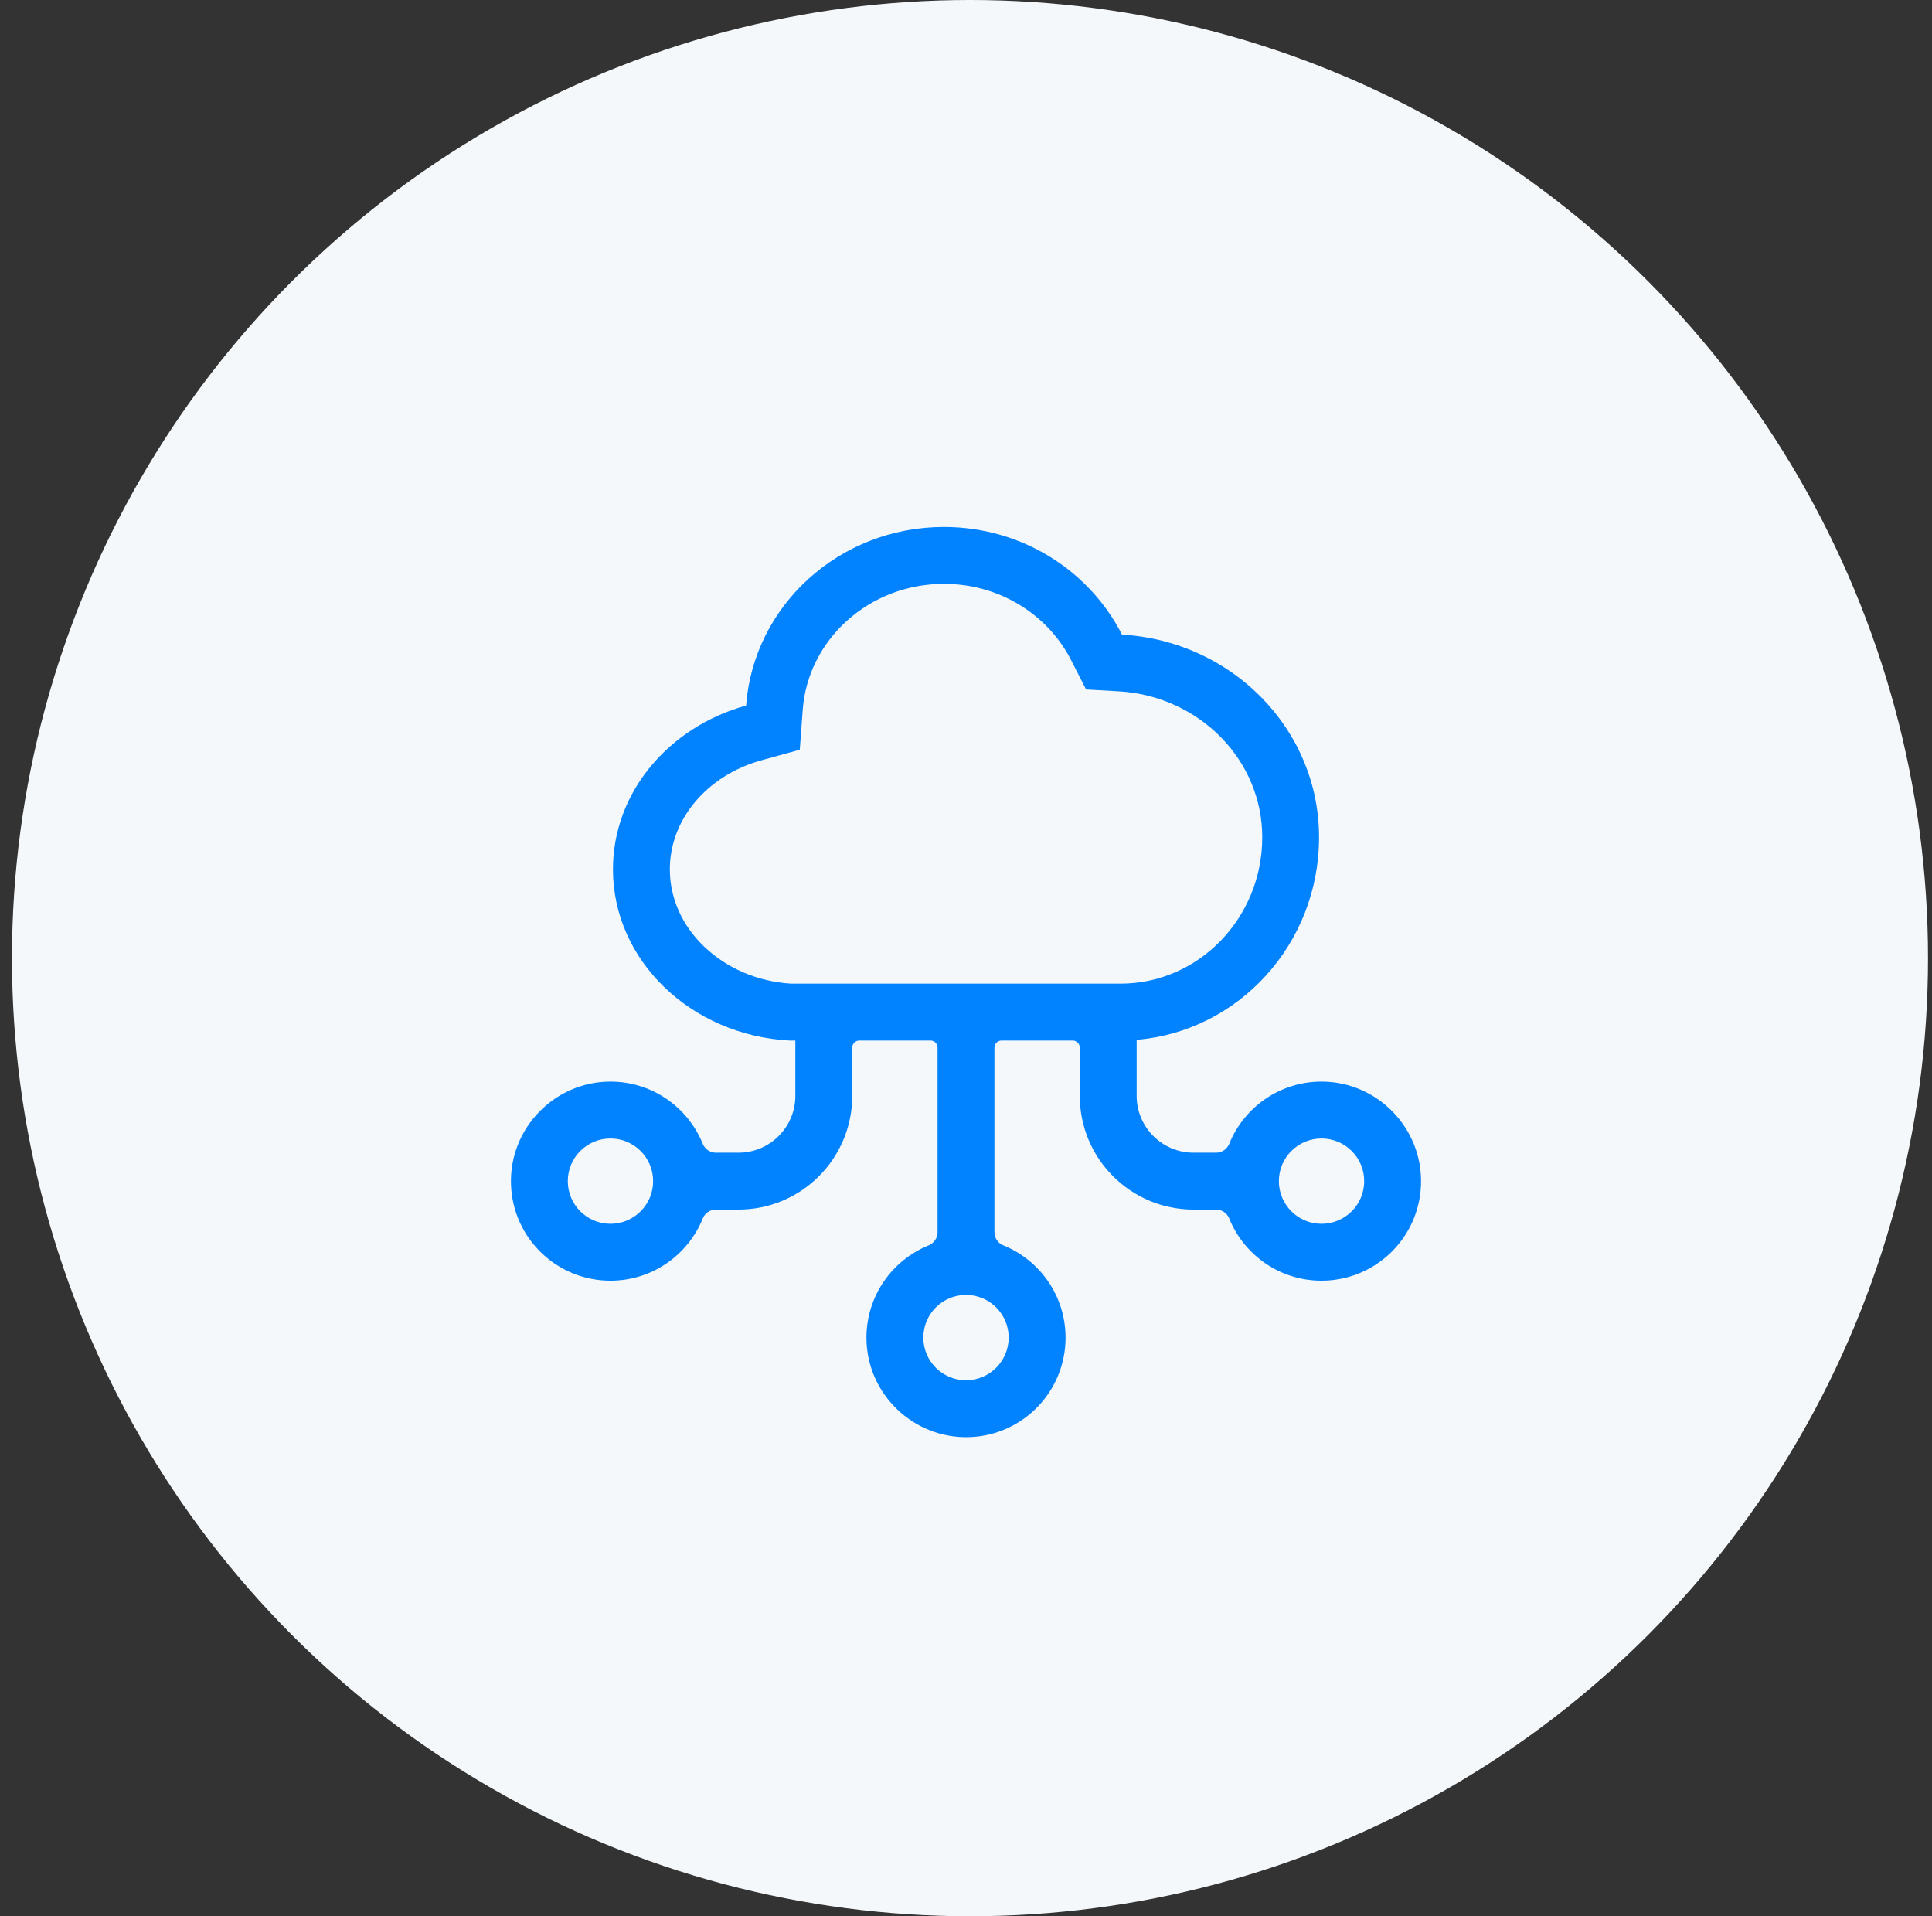
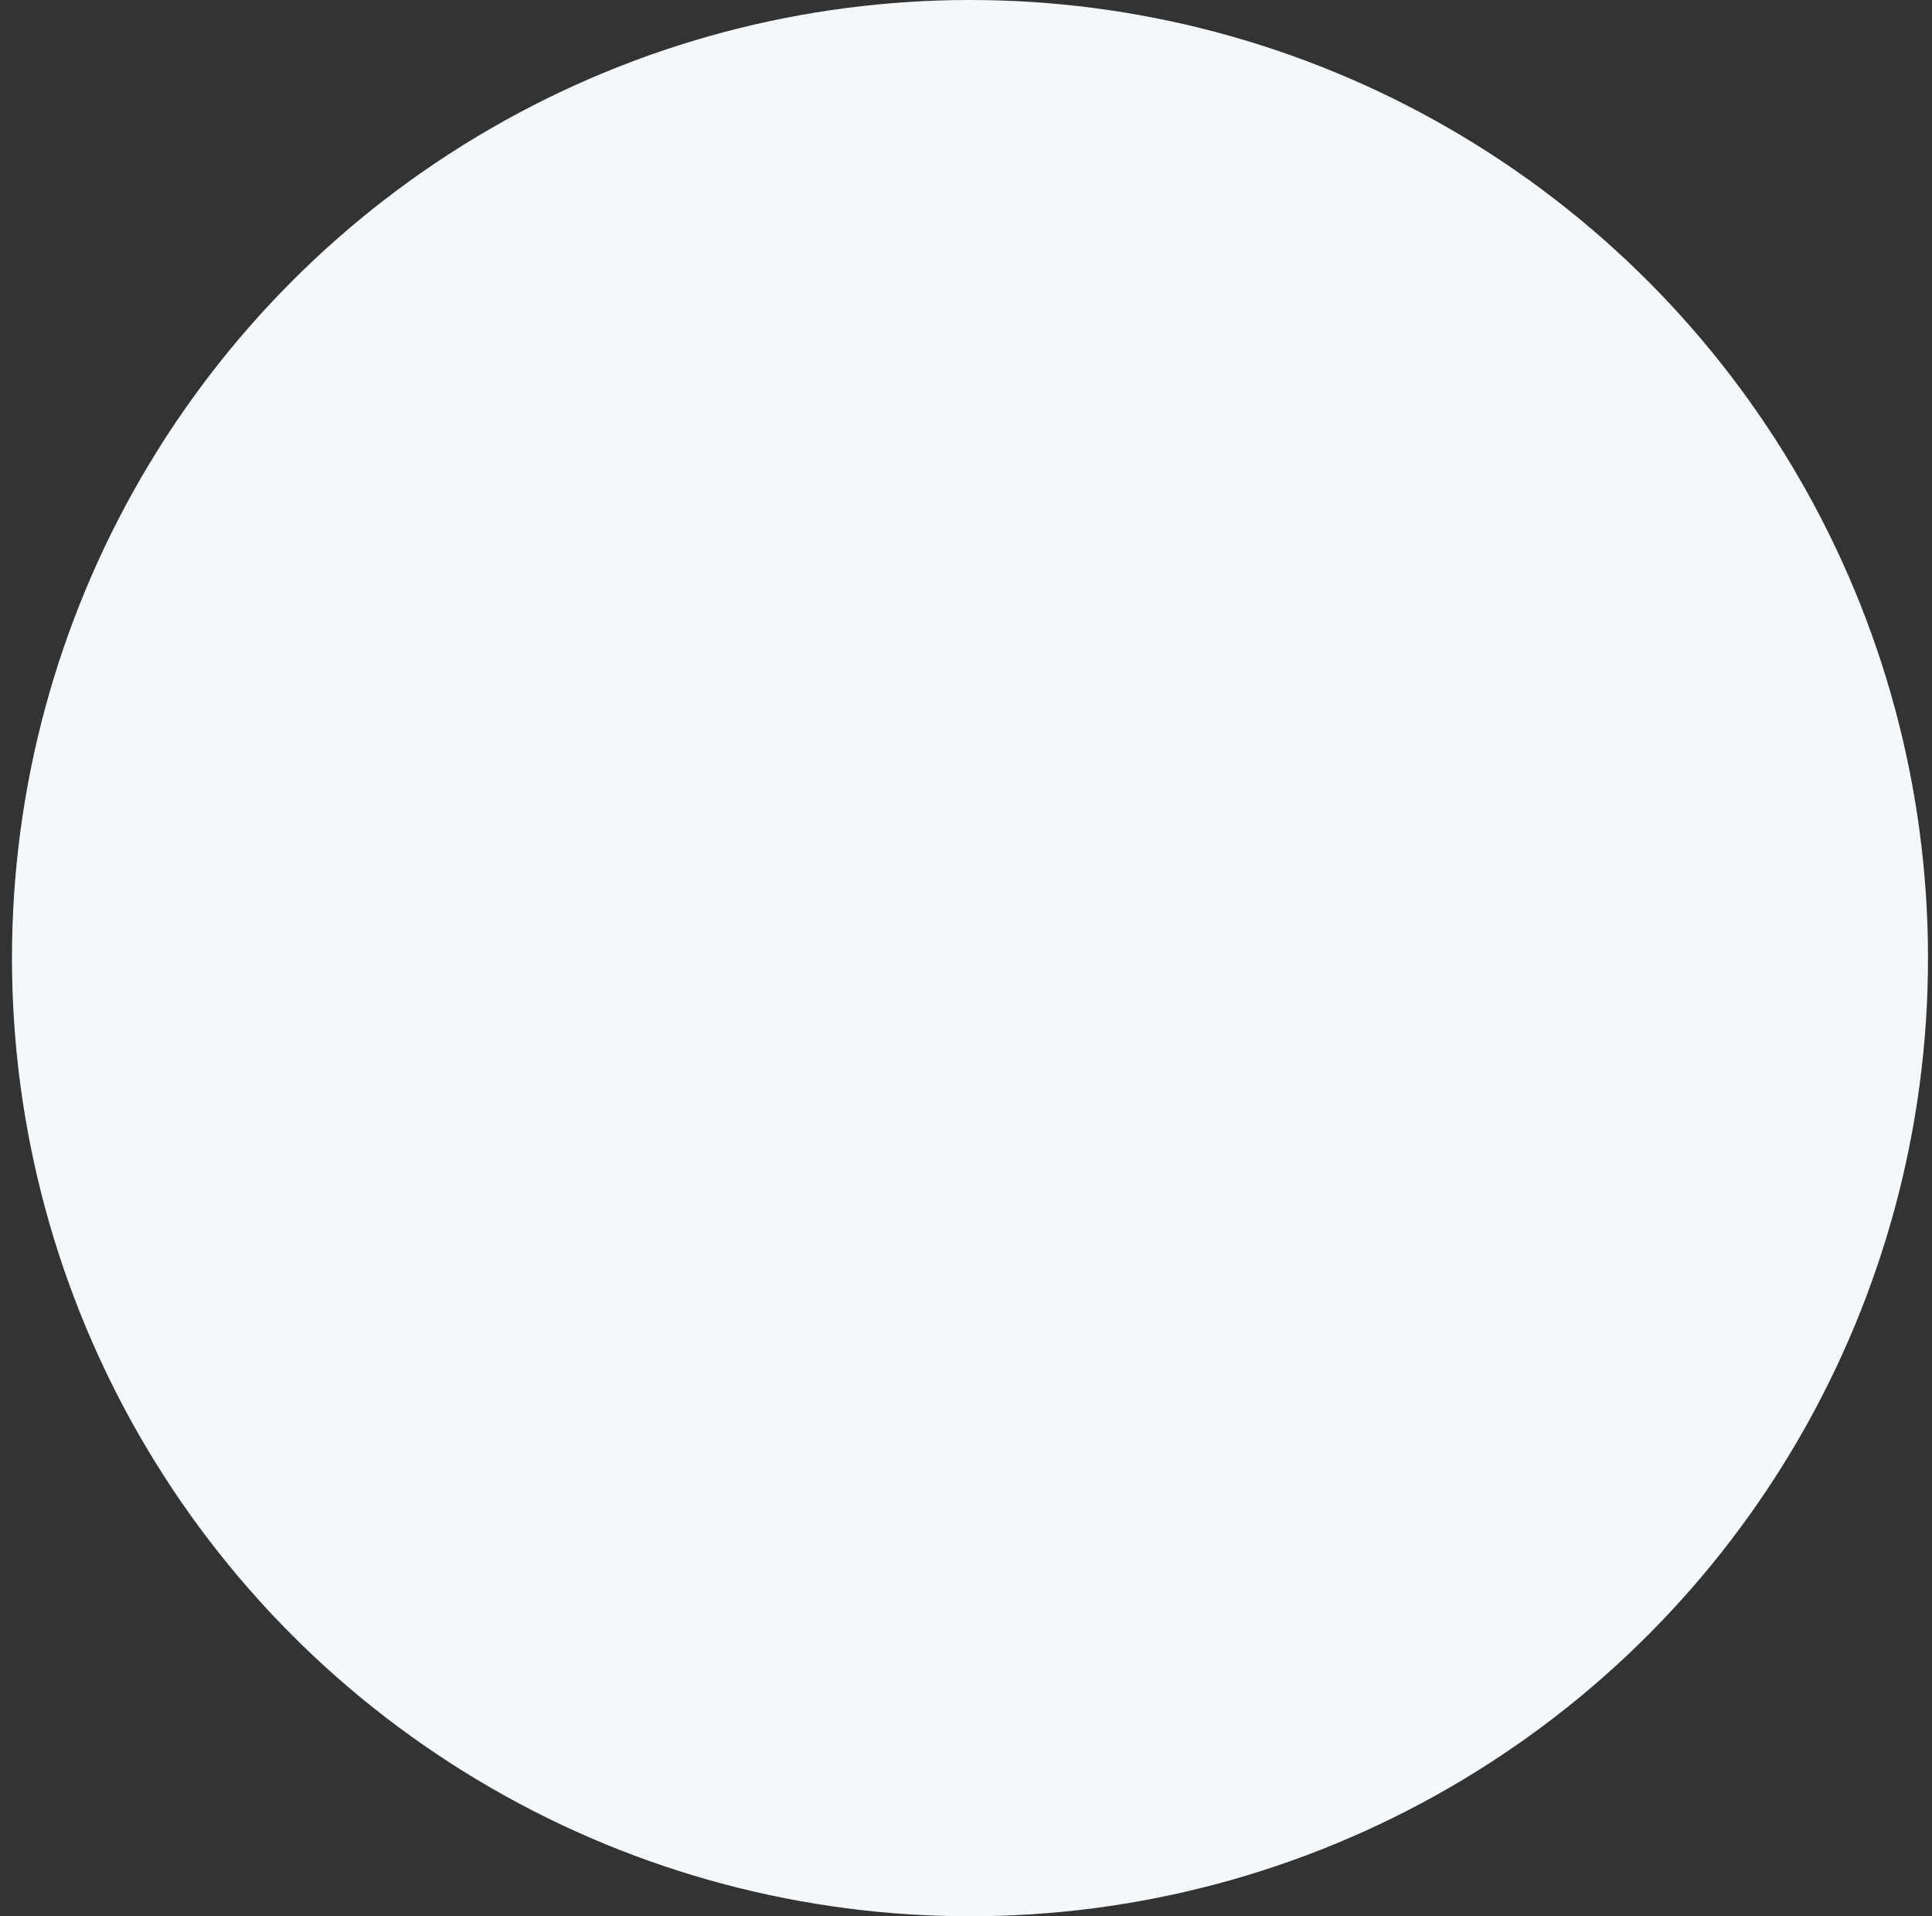
<svg xmlns="http://www.w3.org/2000/svg" width="121px" height="120px" viewBox="0 0 121 120" version="1.1">
  <rect x="0" y="0" width="121" height="120" fill="#333333" stroke="none" />
  <title>编组 13</title>
  <g id="页面-1" stroke="none" stroke-width="1" fill="none" fill-rule="evenodd">
    <g id="about-us" transform="translate(-635, -1467)">
      <g id="编组-13" transform="translate(635.75, 1467)">
        <circle id="椭圆形" fill="#F5F8FA" cx="60" cy="60" r="60" />
        <g id="云端,云服务" transform="translate(31.25, 33)" fill="#0182FF" fill-rule="nonzero">
-           <path d="M50.806,34.732 C48.173,34.716 45.918,36.33 44.989,38.623 C44.85,38.962 44.527,39.185 44.159,39.185 L42.751,39.185 C40.786,39.185 39.188,37.588 39.188,35.623 L39.188,32.116 C45.579,31.587 50.611,26.11 50.611,19.431 C50.611,12.657 45.15,7.136 38.27,6.741 C36.238,2.75 32.018,0 27.119,0 C20.556,0 15.195,4.932 14.728,11.182 C9.902,12.518 6.389,16.604 6.389,21.44 C6.389,27.146 11.277,31.832 17.444,32.161 L17.812,32.161 L17.812,35.623 C17.812,37.588 16.214,39.185 14.249,39.185 L12.841,39.185 C12.473,39.185 12.15,38.962 12.011,38.623 C11.082,36.33 8.822,34.716 6.194,34.732 C2.698,34.754 -0.119,37.688 0.004,41.183 C0.115,44.523 2.86,47.2 6.233,47.2 C8.855,47.2 11.093,45.586 12.017,43.298 C12.15,42.964 12.479,42.747 12.841,42.747 L14.249,42.747 C18.185,42.747 21.375,39.558 21.375,35.623 L21.375,32.606 C21.375,32.361 21.575,32.161 21.82,32.161 L26.273,32.161 C26.518,32.161 26.719,32.361 26.719,32.606 L26.719,44.161 C26.719,44.529 26.496,44.851 26.156,44.99 C23.863,45.92 22.249,48.18 22.265,50.807 C22.288,54.303 25.221,57.113 28.717,56.996 C32.063,56.885 34.735,54.136 34.735,50.768 C34.735,48.146 33.12,45.909 30.832,44.985 C30.498,44.851 30.281,44.523 30.281,44.161 L30.281,32.606 C30.281,32.361 30.482,32.161 30.727,32.161 L35.18,32.161 C35.425,32.161 35.625,32.361 35.625,32.606 L35.625,35.623 C35.625,39.558 38.815,42.747 42.751,42.747 L44.159,42.747 C44.521,42.747 44.85,42.964 44.983,43.298 C45.907,45.586 48.145,47.2 50.767,47.2 C54.14,47.2 56.885,44.523 56.996,41.183 C57.119,37.688 54.302,34.754 50.806,34.732 Z M6.233,43.638 C4.758,43.638 3.561,42.441 3.561,40.966 C3.561,39.491 4.758,38.295 6.233,38.295 C7.708,38.295 8.905,39.491 8.905,40.966 C8.905,42.441 7.708,43.638 6.233,43.638 Z M31.172,50.762 C31.172,52.237 29.975,53.434 28.5,53.434 C27.025,53.434 25.828,52.237 25.828,50.762 C25.828,49.287 27.025,48.091 28.5,48.091 C29.975,48.091 31.172,49.287 31.172,50.762 Z M17.545,28.598 C15.446,28.47 13.509,27.636 12.078,26.255 C10.703,24.93 9.952,23.222 9.952,21.44 C9.952,19.932 10.486,18.49 11.494,17.266 C12.523,16.014 14.01,15.073 15.674,14.616 L18.09,13.949 L18.274,11.449 C18.43,9.329 19.41,7.358 21.024,5.889 C22.683,4.386 24.843,3.562 27.119,3.562 C28.823,3.562 30.476,4.024 31.896,4.904 C33.271,5.75 34.373,6.941 35.091,8.355 L36.021,10.175 L38.064,10.292 C40.513,10.431 42.79,11.461 44.477,13.18 C46.135,14.878 47.054,17.099 47.054,19.431 C47.054,24.485 43.074,28.598 38.181,28.598 L17.545,28.598 Z M50.767,43.638 C49.292,43.638 48.095,42.441 48.095,40.966 C48.095,39.491 49.292,38.295 50.767,38.295 C52.242,38.295 53.439,39.491 53.439,40.966 C53.439,42.441 52.242,43.638 50.767,43.638 Z" id="形状" />
-         </g>
+           </g>
      </g>
    </g>
  </g>
</svg>